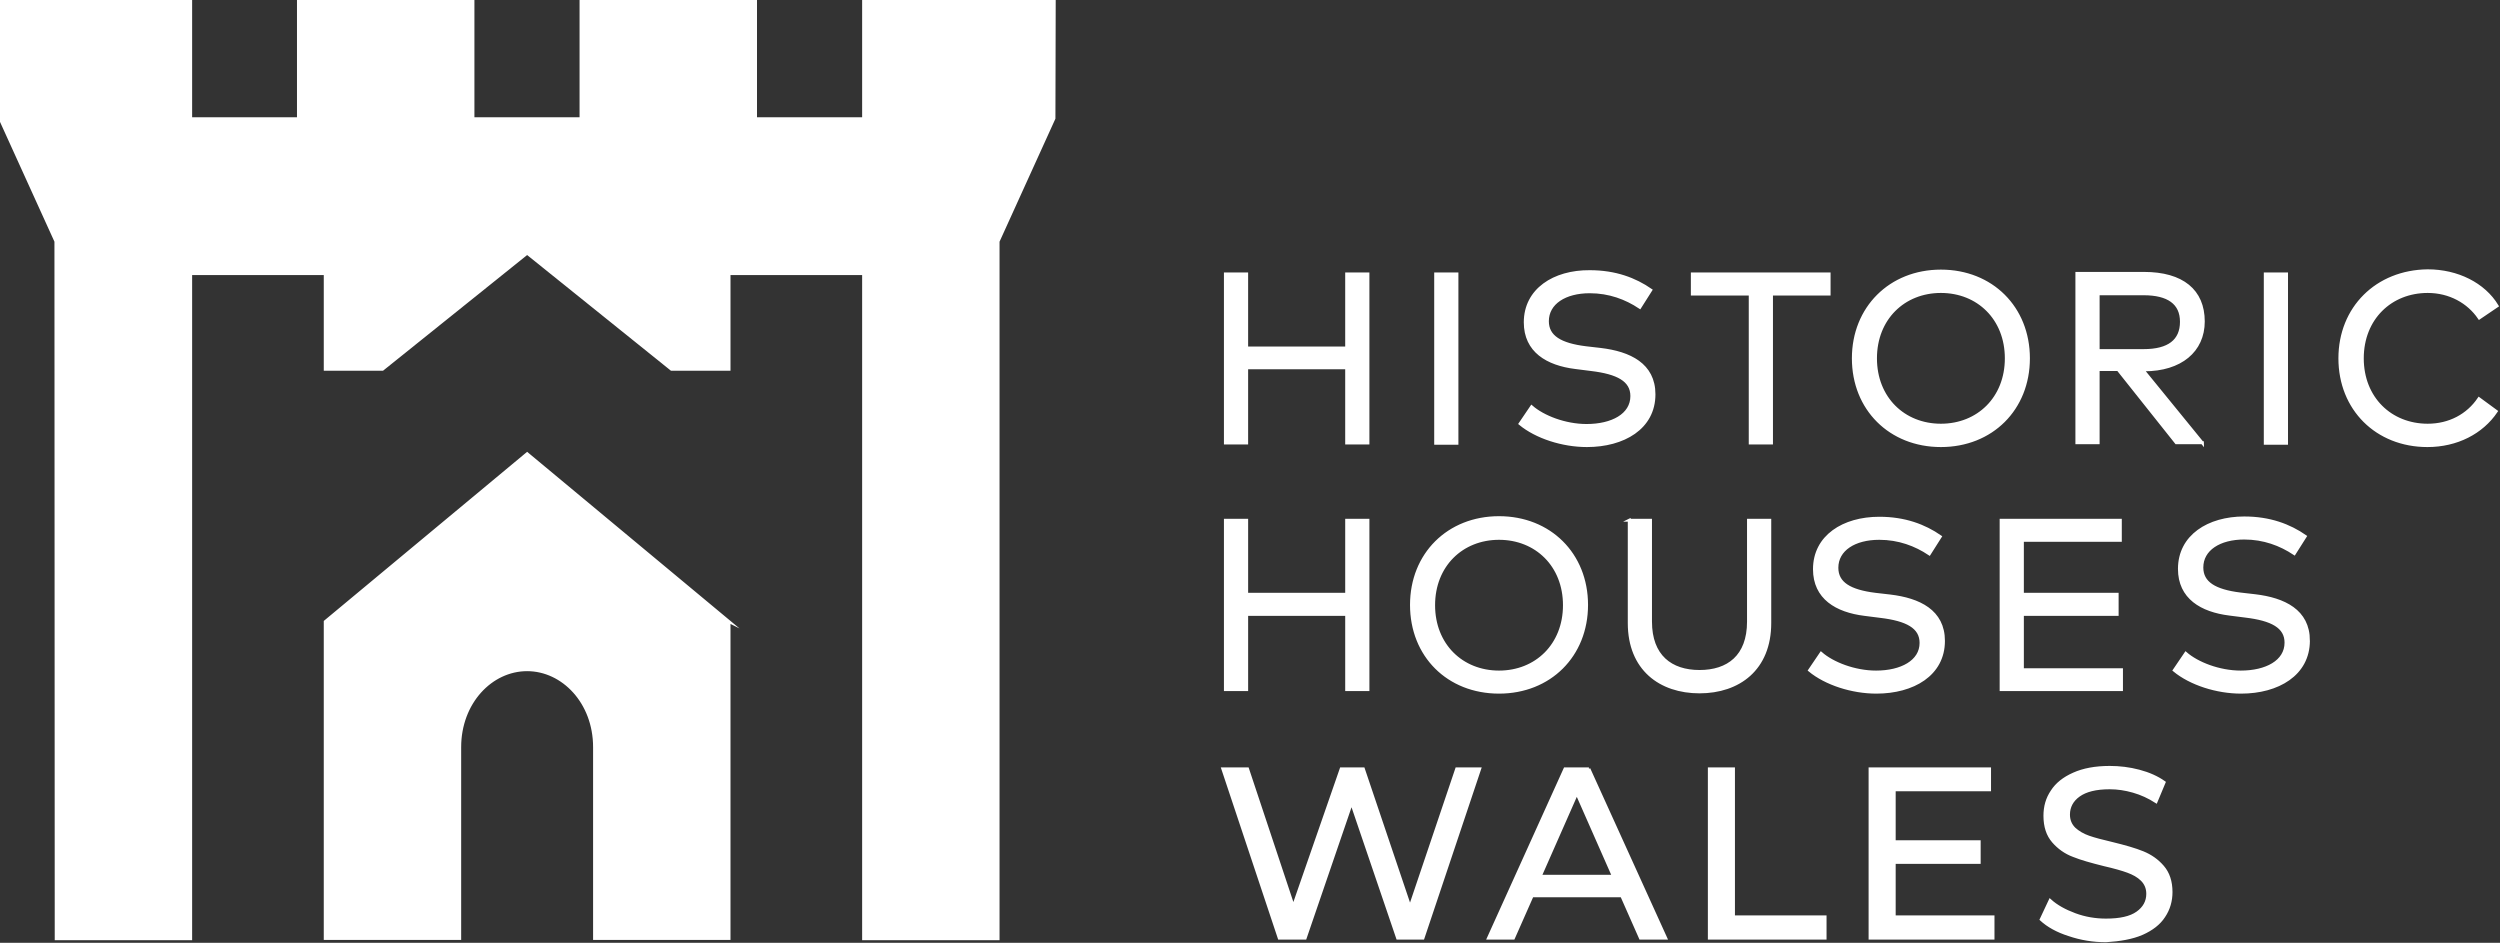
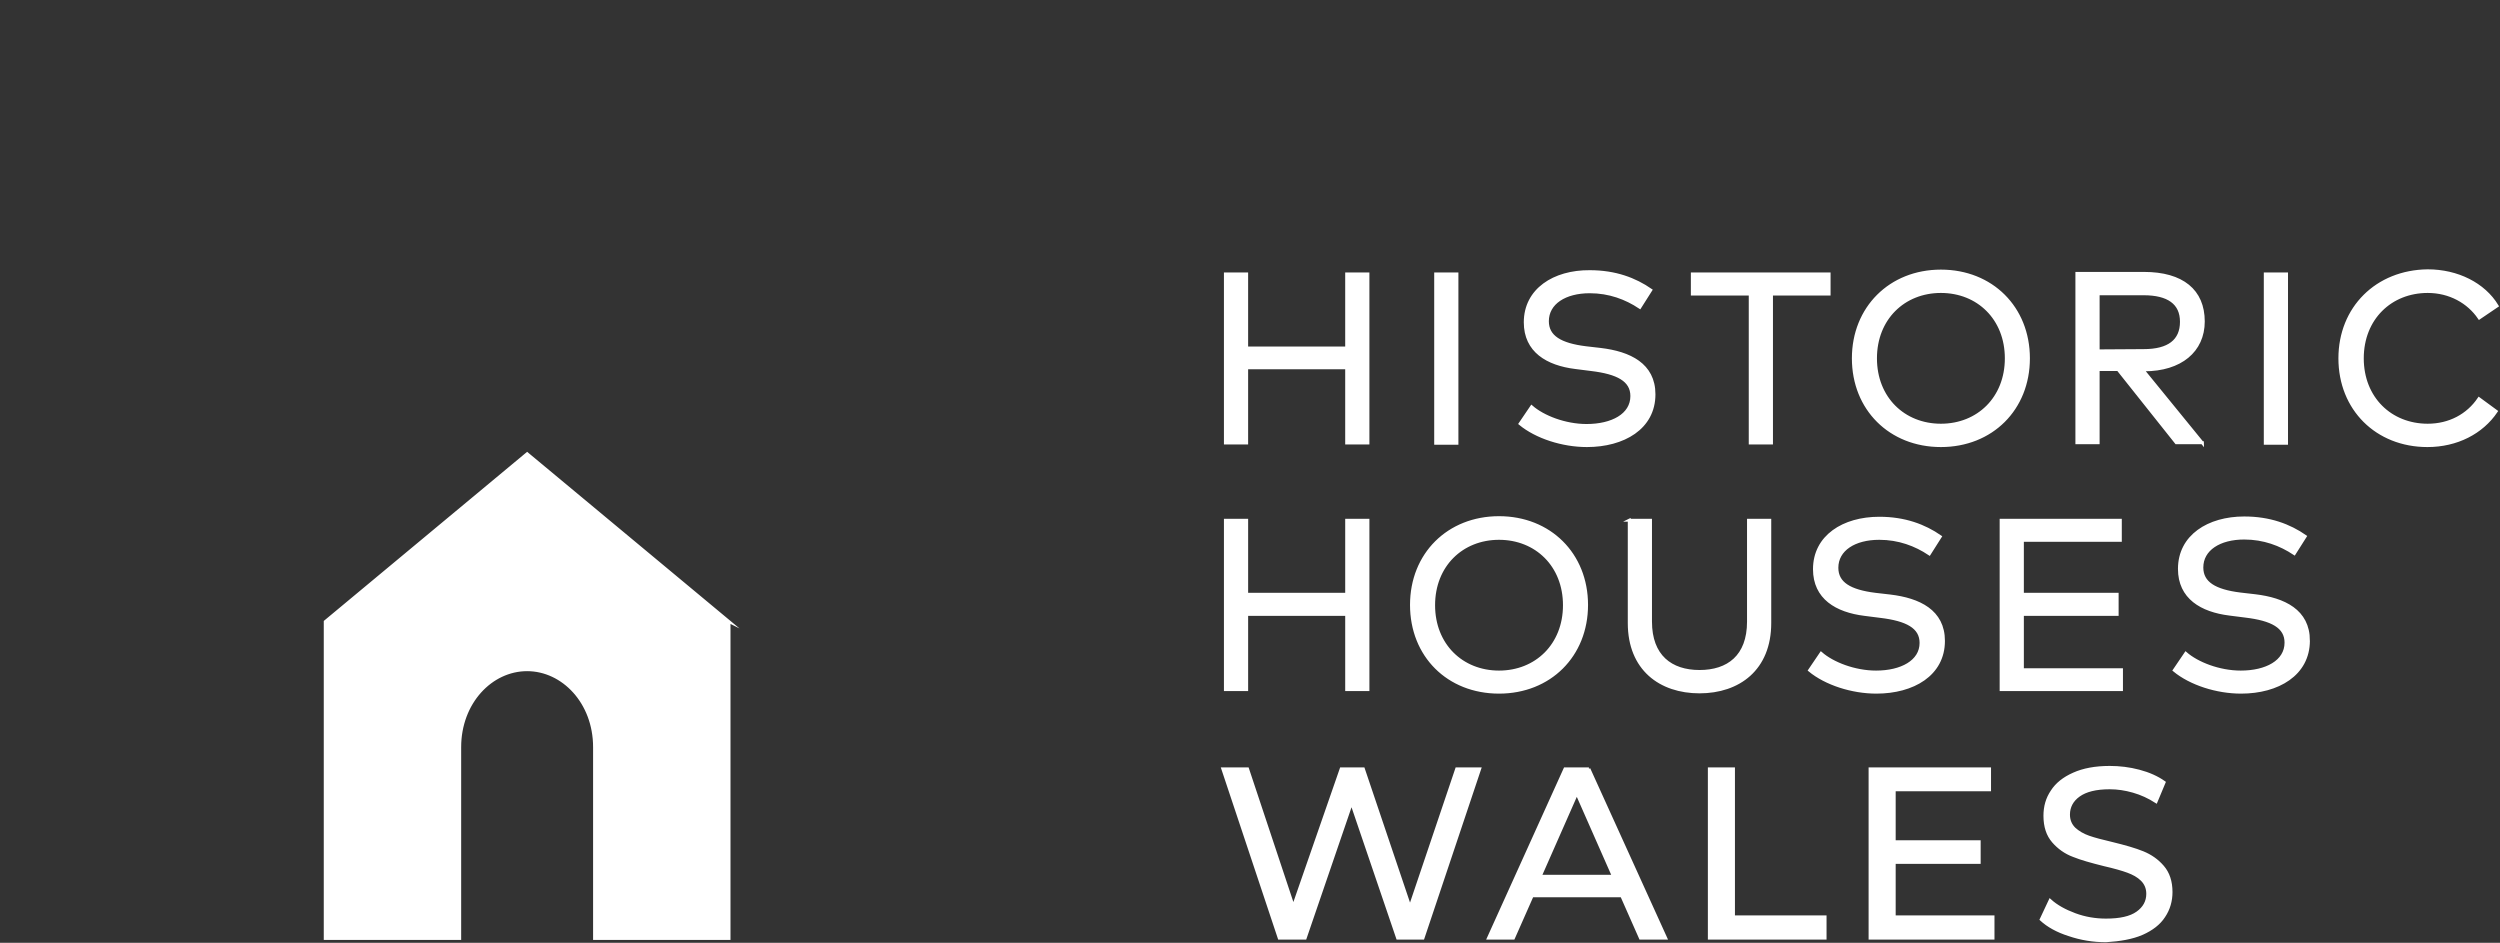
<svg xmlns="http://www.w3.org/2000/svg" version="1.1" id="Layer_1" x="0" y="0" viewBox="0 0 867.9 327.3" xml:space="preserve">
  <rect x="0" y="0" width="867.9" height="327.3" fill="#333333" stroke="none" />
  <style>.st0{fill:#fff;stroke:#fff;stroke-miterlimit:10}</style>
-   <path class="st0" d="M346.5 83.8l19.4-42.7L366 0h-66.2v41.2h-37.5V0h-60.6v41.2h-37.5V0h-60.6v41.2H66.2V0H0v41.1l19.4 42.7.1 242.1h46.7V95h46.7v33.2h19.9L183 87.9l50.1 40.3h20V95h46.7v230.9h46.7z" />
-   <path class="st0" d="M253.1 215.8L183 157.5l-70.1 58.3v110h46.7v-66.4c0-15.5 10.9-26.9 23.4-26.9 12.4 0 23.4 11.3 23.4 26.9v66.4h46.7v-110zM474.9 95.1h-7.4v25.7h-34.7V95.1h-7.4v58.7h7.4v-26.1h34.7v26.1h7.4zm23.5 0h7.4v58.8h-7.4zm31.1 16.8c0 10 7.7 14.5 17.4 15.7l5.5.7c9.2 1.1 14.1 3.7 14.1 9.2 0 6.6-6.9 10.2-15.7 10.2-7.5 0-15.1-3-19.1-6.5l-4 5.9c5.7 4.7 14.8 7.6 23.2 7.6 12.7 0 23.3-6.1 23.3-17.8 0-10.4-8.5-14.4-18.5-15.6l-5.2-.6c-8.8-1.1-13.3-3.8-13.3-9.2 0-6.3 6.1-10.2 14.7-10.2 6.8 0 12.6 2.2 17.4 5.4l3.8-6c-5.5-3.8-12.3-6.4-21.2-6.4-12.4-.1-22.4 6.3-22.4 17.6zm85.5-9.8h20v-7h-47.5v7h20.1v51.7h7.4zm28.4 22.3c0 17.6 12.8 30.3 30.4 30.3s30.4-12.7 30.4-30.3-12.8-30.3-30.4-30.3-30.4 12.8-30.4 30.3zm53.1 0c0 13.8-9.8 23.2-22.7 23.2s-22.7-9.4-22.7-23.2 9.8-23.2 22.7-23.2 22.7 9.4 22.7 23.2zm68.1 29.4l-20.7-25.4h.5c12.6 0 20.5-6.6 20.5-16.8 0-10.7-7.3-16.7-20.6-16.7H721v58.8h7.4v-25.4h6.9l20.2 25.4h9.1zm-36.2-32V102h15.8c8.5 0 13.1 3.2 13.1 9.7 0 6.6-4.4 10-13.1 10h-15.8zm58-26.7h7.4v58.8h-7.4zm25.9 29.3c0 17.6 12.8 30.3 30.4 30.3 10.2 0 18.9-4.5 23.9-11.9l-6-4.4c-3.9 5.8-10.3 9.2-17.8 9.2-12.9 0-22.7-9.4-22.7-23.2s9.8-23.2 22.7-23.2c7.6 0 14.1 3.6 17.9 9.2l6.2-4.2c-4.6-7.6-13.8-12.2-24.1-12.2-17.7.2-30.5 12.9-30.5 30.4zm-337.4 115v-58.8h-7.4v25.7h-34.7v-25.7h-7.4v58.8h7.4v-26.1h34.7v26.1zm45.5.9c17.6 0 30.4-12.7 30.4-30.3s-12.8-30.3-30.4-30.3c-17.6 0-30.4 12.7-30.4 30.3s12.7 30.3 30.4 30.3zm0-53.4c12.9 0 22.7 9.4 22.7 23.2s-9.8 23.2-22.7 23.2c-12.9 0-22.7-9.4-22.7-23.2s9.8-23.2 22.7-23.2zm45.2-6.3v35.7c0 16 10.8 23.9 24.4 23.9s24.4-7.9 24.4-23.9v-35.7H607v35.2c0 12.1-7.1 17.3-17 17.3s-17-5.3-17-17.3v-35.2h-7.4zm85.7 52.7c-7.5 0-15.1-3-19.1-6.5l-4 5.9c5.7 4.7 14.8 7.6 23.2 7.6 12.7 0 23.3-6.1 23.3-17.8 0-10.4-8.5-14.4-18.5-15.6l-5.2-.6c-8.8-1.1-13.3-3.8-13.3-9.2 0-6.3 6.1-10.2 14.7-10.2 6.8 0 12.6 2.2 17.4 5.4l3.8-6c-5.5-3.8-12.3-6.4-21.2-6.4-12.4 0-22.5 6.3-22.5 17.7 0 10 7.7 14.5 17.4 15.7l5.5.7c9.2 1.1 14.1 3.7 14.1 9.2 0 6.5-6.9 10.1-15.6 10.1zm84.8-45.7v-7h-41.4v58.8h41.8v-6.9h-34.4v-19.2H735v-7h-32.9v-18.7zm65.3 34.8c0-10.4-8.5-14.4-18.5-15.6l-5.2-.6c-8.8-1.1-13.3-3.8-13.3-9.2 0-6.3 6.1-10.2 14.7-10.2 6.8 0 12.6 2.2 17.4 5.4l3.8-6c-5.5-3.8-12.3-6.4-21.2-6.4-12.4 0-22.5 6.3-22.5 17.7 0 10 7.7 14.5 17.4 15.7l5.5.7c9.2 1.1 14.1 3.7 14.1 9.2 0 6.6-6.9 10.2-15.7 10.2-7.5 0-15.1-3-19.1-6.5l-4 5.9c5.7 4.7 14.8 7.6 23.2 7.6 12.8 0 23.4-6.2 23.4-17.9zm-287.7 44.5h-8l-16.2 48-16.2-48h-7.7L449 314.7l-15.9-47.8h-8.6l19.6 58.8h9l16.1-47 16 47h8.8zm37.9 0h-8.3l-26.6 58.8h8.7l6.5-14.7H563l6.5 14.7h8.8l-26.7-58.8zm-16.9 37.3l12.7-28.8 12.7 28.8h-25.4zm98.9 14.1h-31.8v-51.4h-8.4v58.8h40.2zm58.3 0h-34.3v-18.9h29.5v-7.2h-29.5v-18h33.1v-7.3h-41.5v58.8h42.7zm51.7 5.8c3.4-1.5 6-3.5 7.6-6 1.7-2.5 2.5-5.4 2.5-8.4 0-3.7-1-6.6-2.9-8.8-1.9-2.2-4.2-3.8-6.9-4.9-2.7-1.1-6.2-2.1-10.7-3.2-3.4-.8-6.1-1.5-8.1-2.2-2-.7-3.7-1.7-5-2.9-1.3-1.3-2-2.9-2-4.9 0-2.7 1.2-5 3.6-6.7 2.4-1.7 5.9-2.6 10.7-2.6 2.7 0 5.4.4 8.2 1.2 2.8.8 5.4 2 7.9 3.6l2.8-6.7c-2.4-1.7-5.3-3-8.7-3.9-3.4-.9-6.8-1.3-10.2-1.3-5 0-9.2.8-12.5 2.3-3.4 1.5-5.9 3.5-7.5 6-1.7 2.5-2.5 5.3-2.5 8.5 0 3.8 1 6.7 2.9 8.9s4.3 3.9 7 4.9c2.7 1.1 6.3 2.1 10.7 3.2 3.5.8 6.3 1.6 8.2 2.3s3.6 1.6 4.9 2.9c1.3 1.3 2 2.9 2 4.9 0 2.7-1.2 4.9-3.6 6.6-2.4 1.7-6 2.5-10.9 2.5-3.7 0-7.3-.6-10.8-1.9-3.5-1.3-6.4-2.9-8.6-4.9l-3.1 6.6c2.4 2.2 5.6 4 9.7 5.3 4.1 1.4 8.4 2.1 12.8 2.1 4.8-.3 9-1 12.5-2.5z" />
+   <path class="st0" d="M253.1 215.8L183 157.5l-70.1 58.3v110h46.7v-66.4c0-15.5 10.9-26.9 23.4-26.9 12.4 0 23.4 11.3 23.4 26.9v66.4h46.7v-110zM474.9 95.1h-7.4v25.7h-34.7V95.1h-7.4v58.7h7.4v-26.1h34.7v26.1h7.4zm23.5 0h7.4v58.8h-7.4zm31.1 16.8c0 10 7.7 14.5 17.4 15.7l5.5.7c9.2 1.1 14.1 3.7 14.1 9.2 0 6.6-6.9 10.2-15.7 10.2-7.5 0-15.1-3-19.1-6.5l-4 5.9c5.7 4.7 14.8 7.6 23.2 7.6 12.7 0 23.3-6.1 23.3-17.8 0-10.4-8.5-14.4-18.5-15.6l-5.2-.6c-8.8-1.1-13.3-3.8-13.3-9.2 0-6.3 6.1-10.2 14.7-10.2 6.8 0 12.6 2.2 17.4 5.4l3.8-6c-5.5-3.8-12.3-6.4-21.2-6.4-12.4-.1-22.4 6.3-22.4 17.6zm85.5-9.8h20v-7h-47.5v7h20.1v51.7h7.4zm28.4 22.3c0 17.6 12.8 30.3 30.4 30.3s30.4-12.7 30.4-30.3-12.8-30.3-30.4-30.3-30.4 12.8-30.4 30.3zm53.1 0c0 13.8-9.8 23.2-22.7 23.2s-22.7-9.4-22.7-23.2 9.8-23.2 22.7-23.2 22.7 9.4 22.7 23.2zm68.1 29.4l-20.7-25.4h.5c12.6 0 20.5-6.6 20.5-16.8 0-10.7-7.3-16.7-20.6-16.7H721v58.8h7.4v-25.4h6.9l20.2 25.4h9.1zm-36.2-32V102h15.8c8.5 0 13.1 3.2 13.1 9.7 0 6.6-4.4 10-13.1 10zm58-26.7h7.4v58.8h-7.4zm25.9 29.3c0 17.6 12.8 30.3 30.4 30.3 10.2 0 18.9-4.5 23.9-11.9l-6-4.4c-3.9 5.8-10.3 9.2-17.8 9.2-12.9 0-22.7-9.4-22.7-23.2s9.8-23.2 22.7-23.2c7.6 0 14.1 3.6 17.9 9.2l6.2-4.2c-4.6-7.6-13.8-12.2-24.1-12.2-17.7.2-30.5 12.9-30.5 30.4zm-337.4 115v-58.8h-7.4v25.7h-34.7v-25.7h-7.4v58.8h7.4v-26.1h34.7v26.1zm45.5.9c17.6 0 30.4-12.7 30.4-30.3s-12.8-30.3-30.4-30.3c-17.6 0-30.4 12.7-30.4 30.3s12.7 30.3 30.4 30.3zm0-53.4c12.9 0 22.7 9.4 22.7 23.2s-9.8 23.2-22.7 23.2c-12.9 0-22.7-9.4-22.7-23.2s9.8-23.2 22.7-23.2zm45.2-6.3v35.7c0 16 10.8 23.9 24.4 23.9s24.4-7.9 24.4-23.9v-35.7H607v35.2c0 12.1-7.1 17.3-17 17.3s-17-5.3-17-17.3v-35.2h-7.4zm85.7 52.7c-7.5 0-15.1-3-19.1-6.5l-4 5.9c5.7 4.7 14.8 7.6 23.2 7.6 12.7 0 23.3-6.1 23.3-17.8 0-10.4-8.5-14.4-18.5-15.6l-5.2-.6c-8.8-1.1-13.3-3.8-13.3-9.2 0-6.3 6.1-10.2 14.7-10.2 6.8 0 12.6 2.2 17.4 5.4l3.8-6c-5.5-3.8-12.3-6.4-21.2-6.4-12.4 0-22.5 6.3-22.5 17.7 0 10 7.7 14.5 17.4 15.7l5.5.7c9.2 1.1 14.1 3.7 14.1 9.2 0 6.5-6.9 10.1-15.6 10.1zm84.8-45.7v-7h-41.4v58.8h41.8v-6.9h-34.4v-19.2H735v-7h-32.9v-18.7zm65.3 34.8c0-10.4-8.5-14.4-18.5-15.6l-5.2-.6c-8.8-1.1-13.3-3.8-13.3-9.2 0-6.3 6.1-10.2 14.7-10.2 6.8 0 12.6 2.2 17.4 5.4l3.8-6c-5.5-3.8-12.3-6.4-21.2-6.4-12.4 0-22.5 6.3-22.5 17.7 0 10 7.7 14.5 17.4 15.7l5.5.7c9.2 1.1 14.1 3.7 14.1 9.2 0 6.6-6.9 10.2-15.7 10.2-7.5 0-15.1-3-19.1-6.5l-4 5.9c5.7 4.7 14.8 7.6 23.2 7.6 12.8 0 23.4-6.2 23.4-17.9zm-287.7 44.5h-8l-16.2 48-16.2-48h-7.7L449 314.7l-15.9-47.8h-8.6l19.6 58.8h9l16.1-47 16 47h8.8zm37.9 0h-8.3l-26.6 58.8h8.7l6.5-14.7H563l6.5 14.7h8.8l-26.7-58.8zm-16.9 37.3l12.7-28.8 12.7 28.8h-25.4zm98.9 14.1h-31.8v-51.4h-8.4v58.8h40.2zm58.3 0h-34.3v-18.9h29.5v-7.2h-29.5v-18h33.1v-7.3h-41.5v58.8h42.7zm51.7 5.8c3.4-1.5 6-3.5 7.6-6 1.7-2.5 2.5-5.4 2.5-8.4 0-3.7-1-6.6-2.9-8.8-1.9-2.2-4.2-3.8-6.9-4.9-2.7-1.1-6.2-2.1-10.7-3.2-3.4-.8-6.1-1.5-8.1-2.2-2-.7-3.7-1.7-5-2.9-1.3-1.3-2-2.9-2-4.9 0-2.7 1.2-5 3.6-6.7 2.4-1.7 5.9-2.6 10.7-2.6 2.7 0 5.4.4 8.2 1.2 2.8.8 5.4 2 7.9 3.6l2.8-6.7c-2.4-1.7-5.3-3-8.7-3.9-3.4-.9-6.8-1.3-10.2-1.3-5 0-9.2.8-12.5 2.3-3.4 1.5-5.9 3.5-7.5 6-1.7 2.5-2.5 5.3-2.5 8.5 0 3.8 1 6.7 2.9 8.9s4.3 3.9 7 4.9c2.7 1.1 6.3 2.1 10.7 3.2 3.5.8 6.3 1.6 8.2 2.3s3.6 1.6 4.9 2.9c1.3 1.3 2 2.9 2 4.9 0 2.7-1.2 4.9-3.6 6.6-2.4 1.7-6 2.5-10.9 2.5-3.7 0-7.3-.6-10.8-1.9-3.5-1.3-6.4-2.9-8.6-4.9l-3.1 6.6c2.4 2.2 5.6 4 9.7 5.3 4.1 1.4 8.4 2.1 12.8 2.1 4.8-.3 9-1 12.5-2.5z" />
</svg>